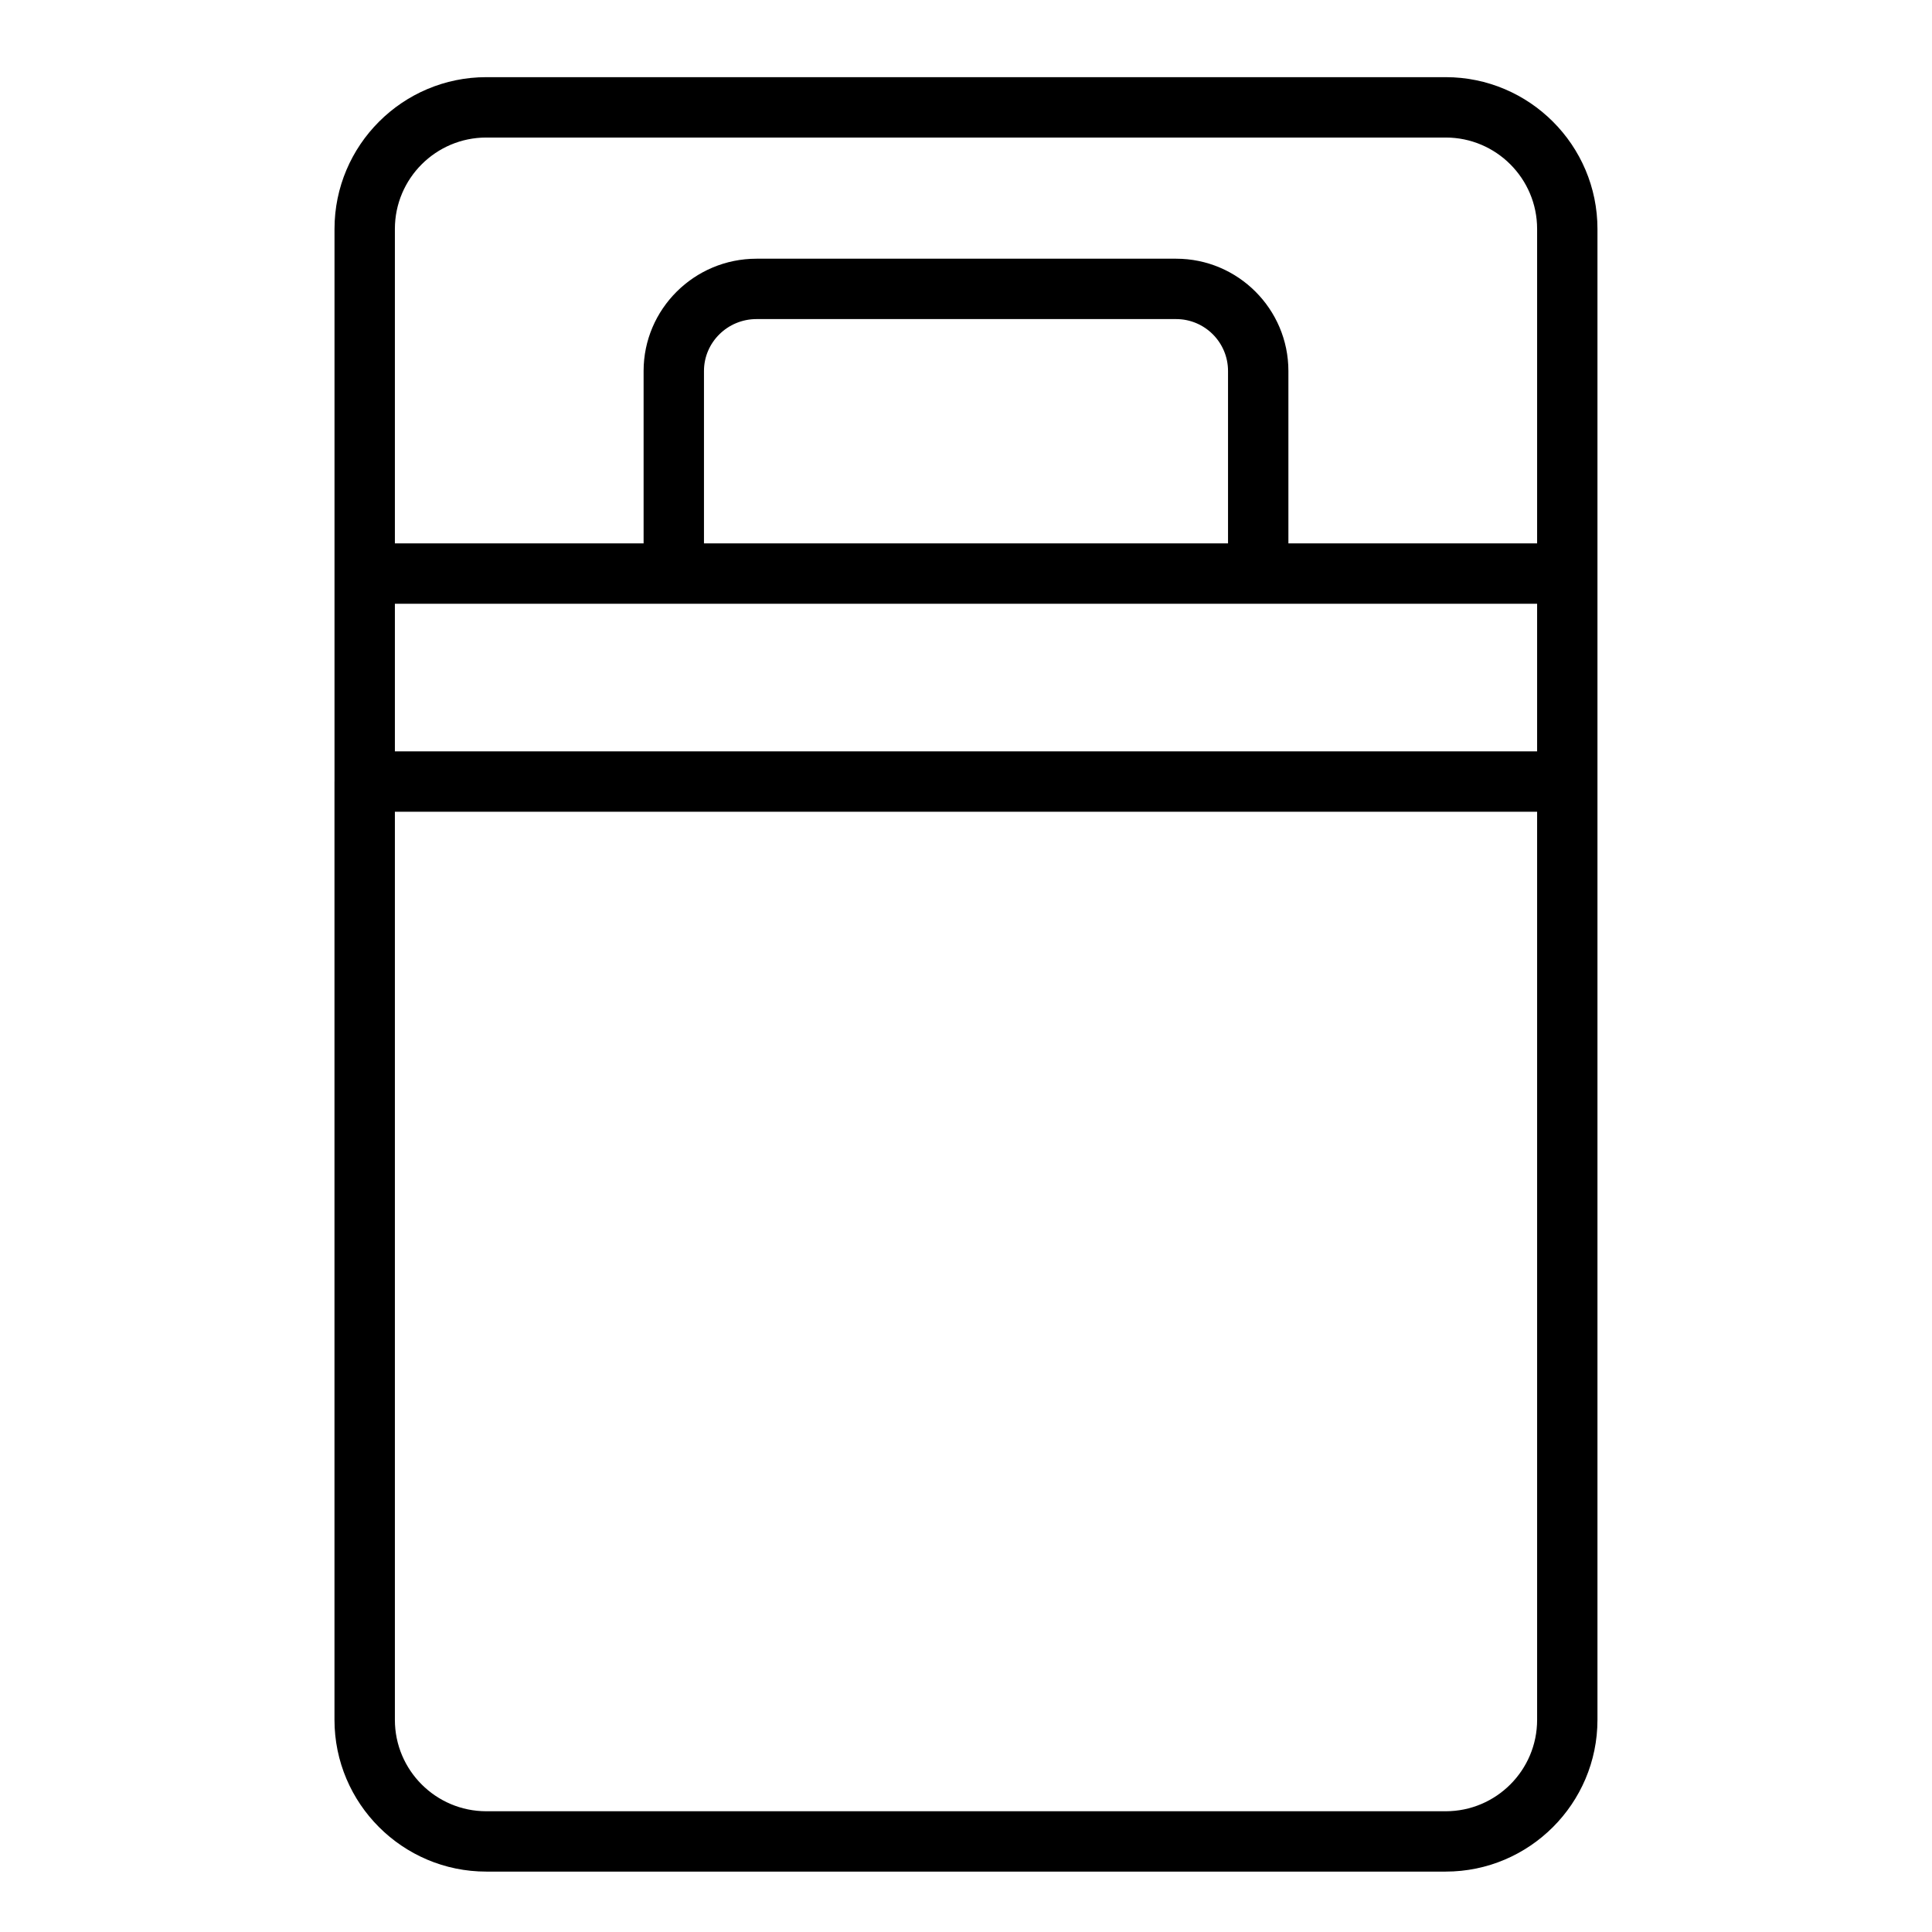
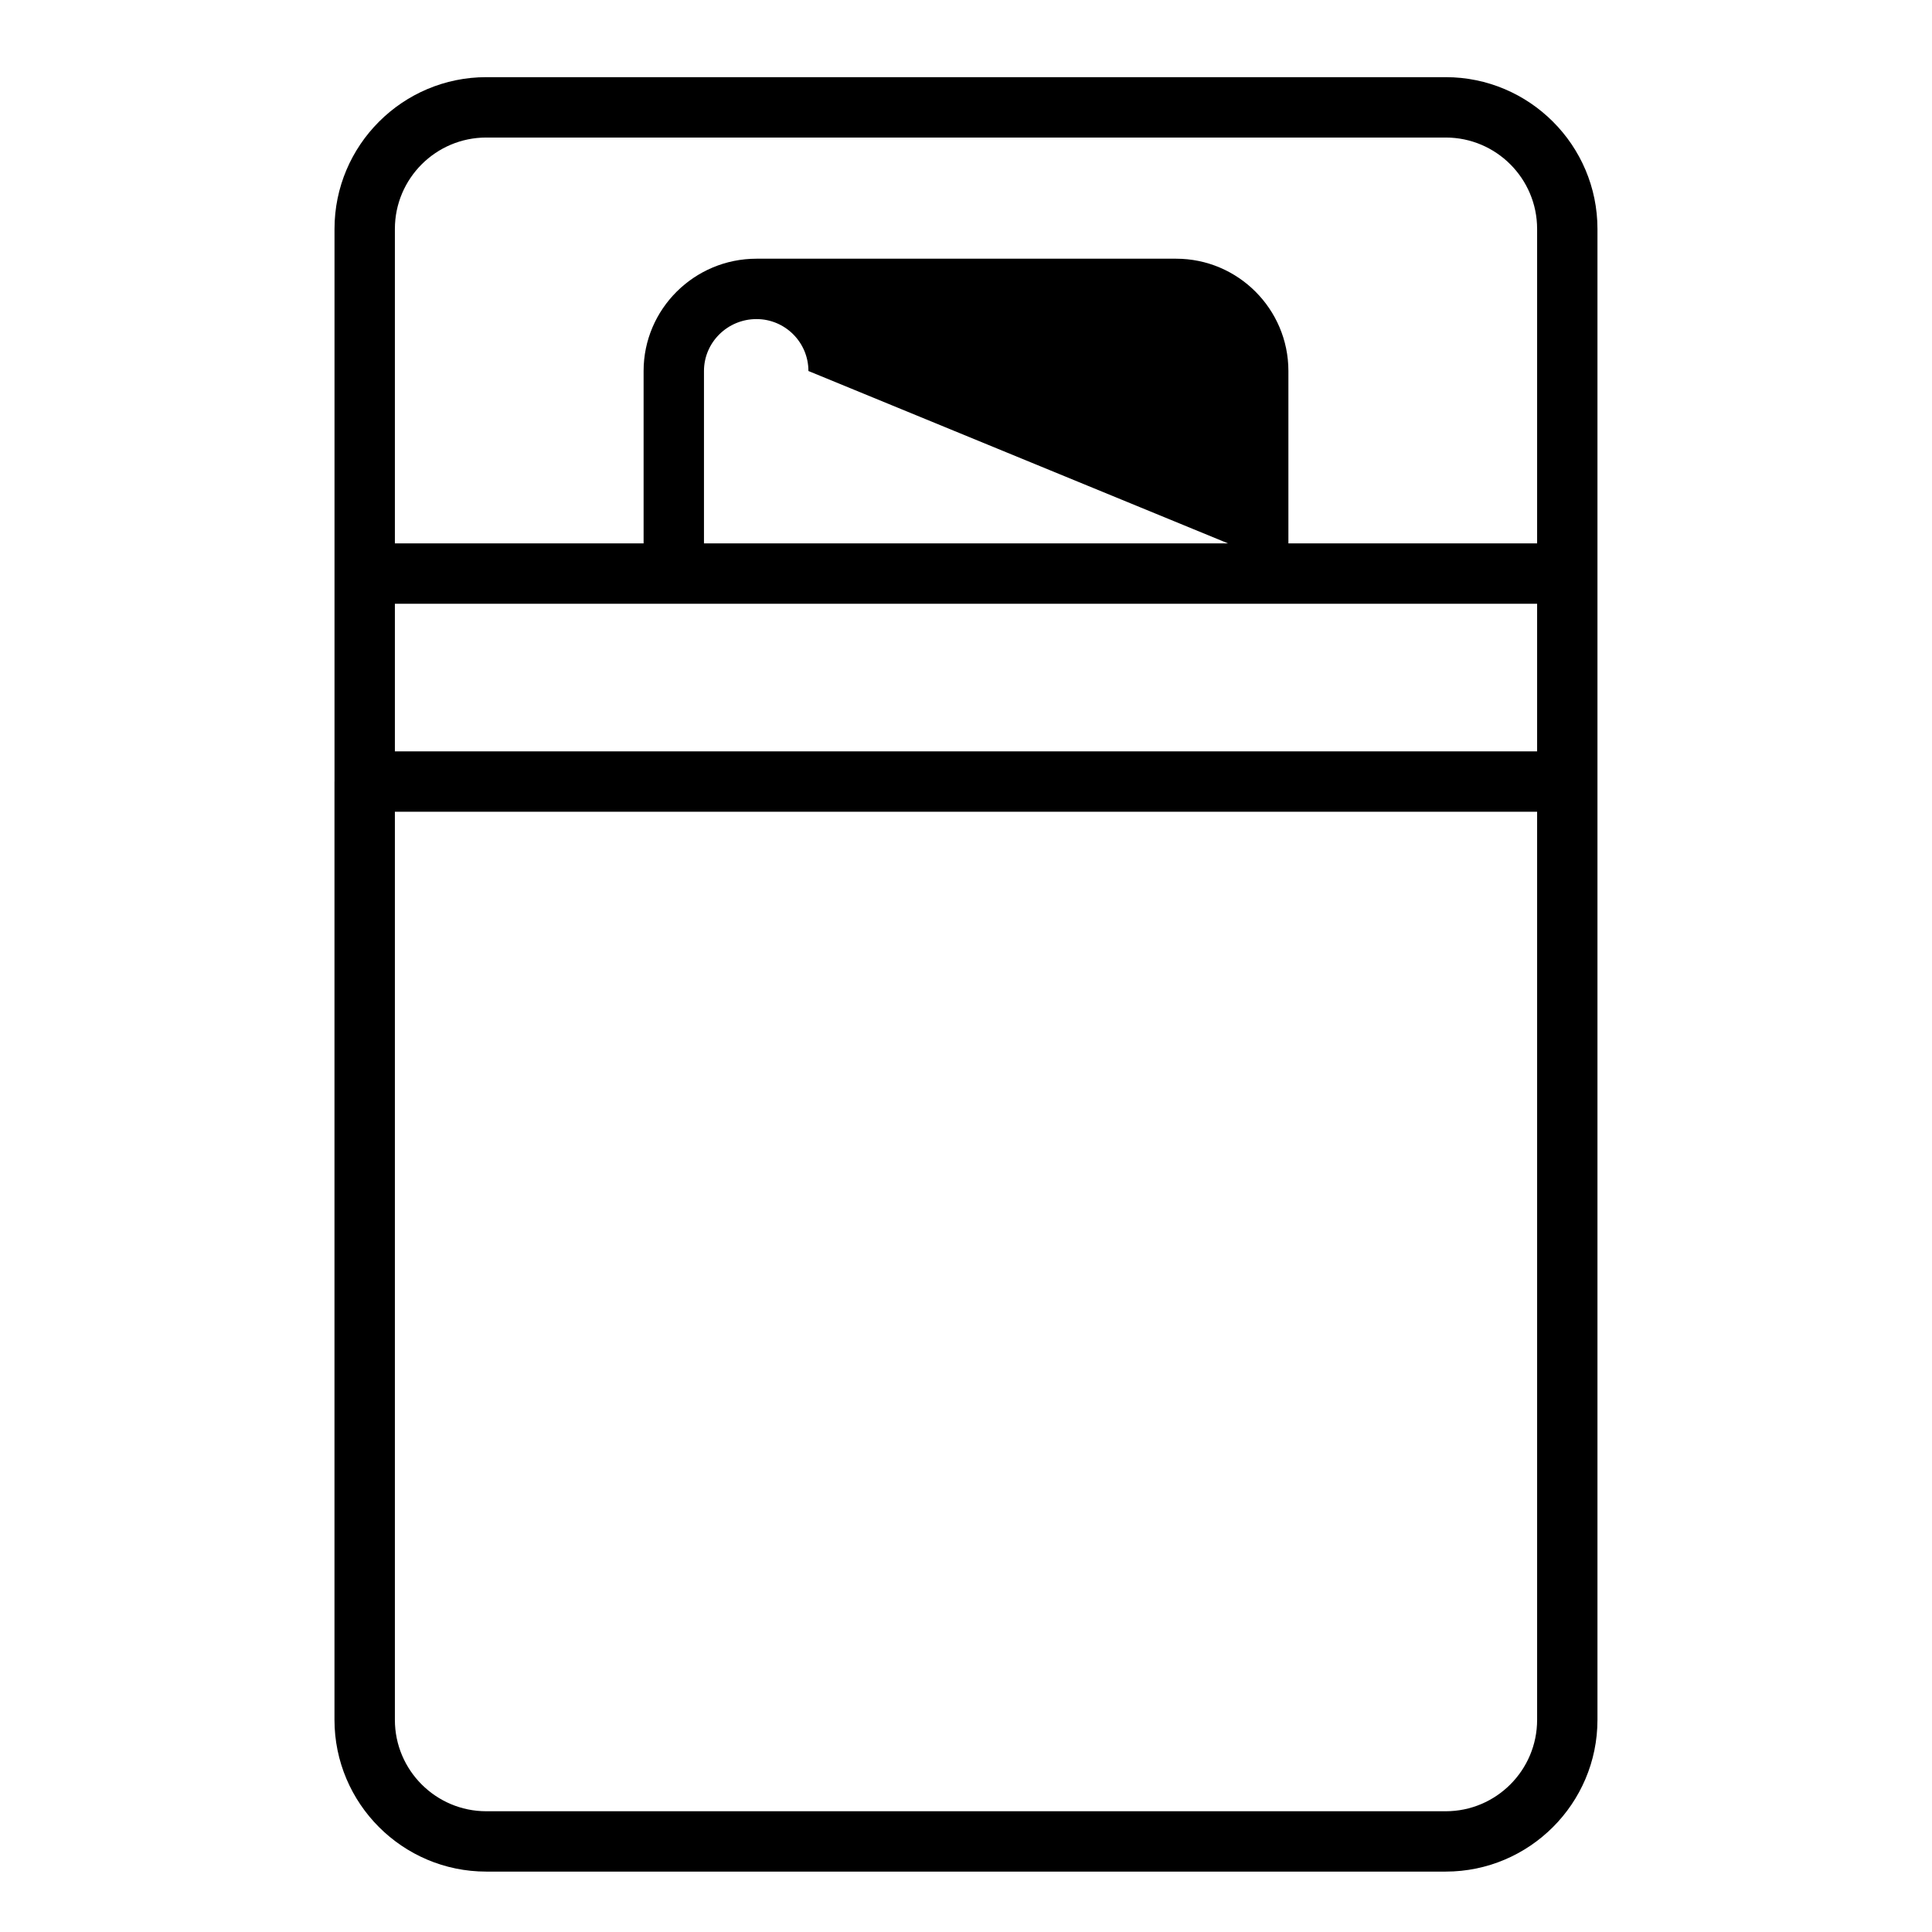
<svg xmlns="http://www.w3.org/2000/svg" id="Layer_1" viewBox="0 0 64 64" data-name="Layer 1">
-   <path d="m11.08 25.89s0 .002 0 .002v31.079c0 2.772 2.256 5.028 5.028 5.028h31.782c2.772 0 5.028-2.256 5.028-5.028v-31.078s0-.002 0-.002 0-.002 0-.002v-6.885s0-.002 0-.002 0-.002 0-.002v-11.416c0-2.772-2.256-5.028-5.028-5.028h-31.781c-2.772 0-5.028 2.256-5.028 5.028v11.414s0 .002 0 .002 0 .002 0 .002v6.885s0 .002 0 .002zm29.6-7.89h-17.36v-5.71c0-.949.781-1.72 1.74-1.72h13.9c.949 0 1.72.771 1.72 1.72zm10.239 2v4.89h-37.838v-4.89zm-3.028 40h-31.782c-1.67 0-3.028-1.358-3.028-3.028v-30.082h37.838v30.082c0 1.67-1.358 3.028-3.028 3.028zm-31.782-55.444h31.782c1.67 0 3.028 1.358 3.028 3.028v10.416h-8.239v-5.71c0-2.051-1.669-3.72-3.72-3.72h-13.9c-2.062 0-3.74 1.669-3.74 3.72v5.71h-8.239v-10.416c0-1.67 1.358-3.028 3.028-3.028z" />
+   <path d="m11.08 25.89s0 .002 0 .002v31.079c0 2.772 2.256 5.028 5.028 5.028h31.782c2.772 0 5.028-2.256 5.028-5.028v-31.078s0-.002 0-.002 0-.002 0-.002v-6.885s0-.002 0-.002 0-.002 0-.002v-11.416c0-2.772-2.256-5.028-5.028-5.028h-31.781c-2.772 0-5.028 2.256-5.028 5.028v11.414s0 .002 0 .002 0 .002 0 .002v6.885s0 .002 0 .002zm29.6-7.89h-17.36v-5.71c0-.949.781-1.72 1.74-1.72c.949 0 1.72.771 1.72 1.72zm10.239 2v4.89h-37.838v-4.89zm-3.028 40h-31.782c-1.67 0-3.028-1.358-3.028-3.028v-30.082h37.838v30.082c0 1.67-1.358 3.028-3.028 3.028zm-31.782-55.444h31.782c1.67 0 3.028 1.358 3.028 3.028v10.416h-8.239v-5.71c0-2.051-1.669-3.72-3.72-3.72h-13.9c-2.062 0-3.74 1.669-3.74 3.72v5.71h-8.239v-10.416c0-1.67 1.358-3.028 3.028-3.028z" />
</svg>